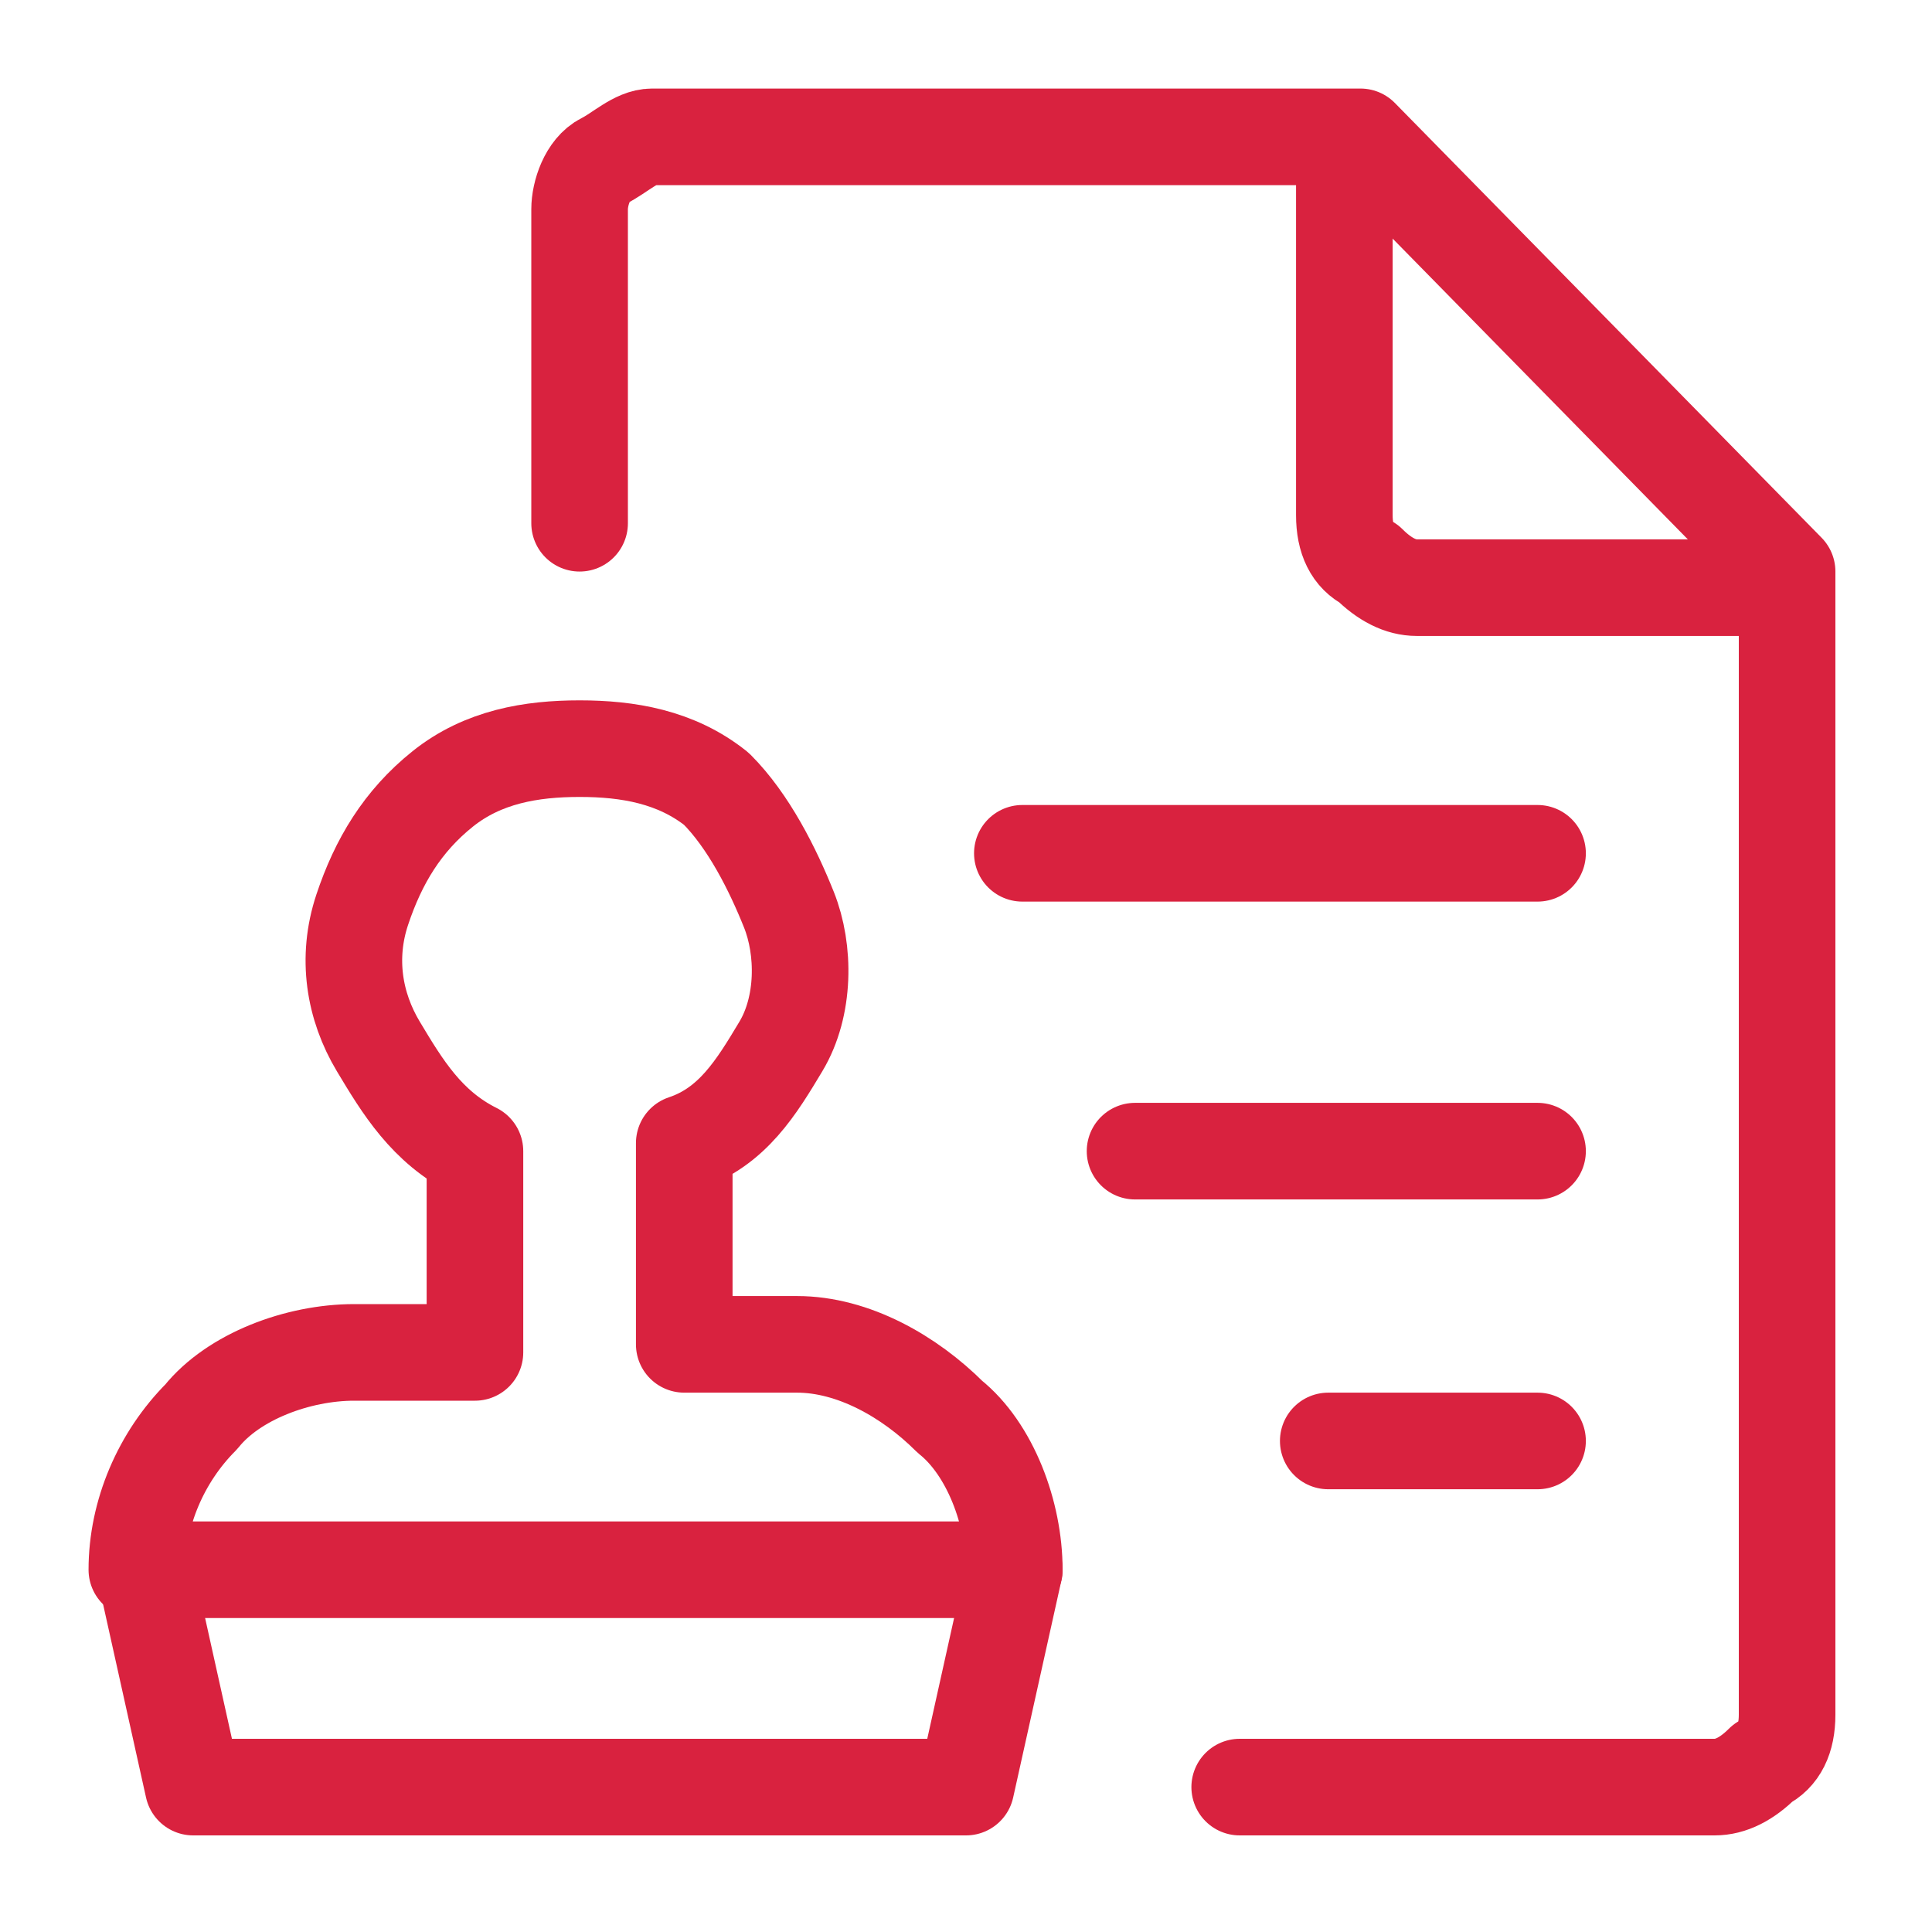
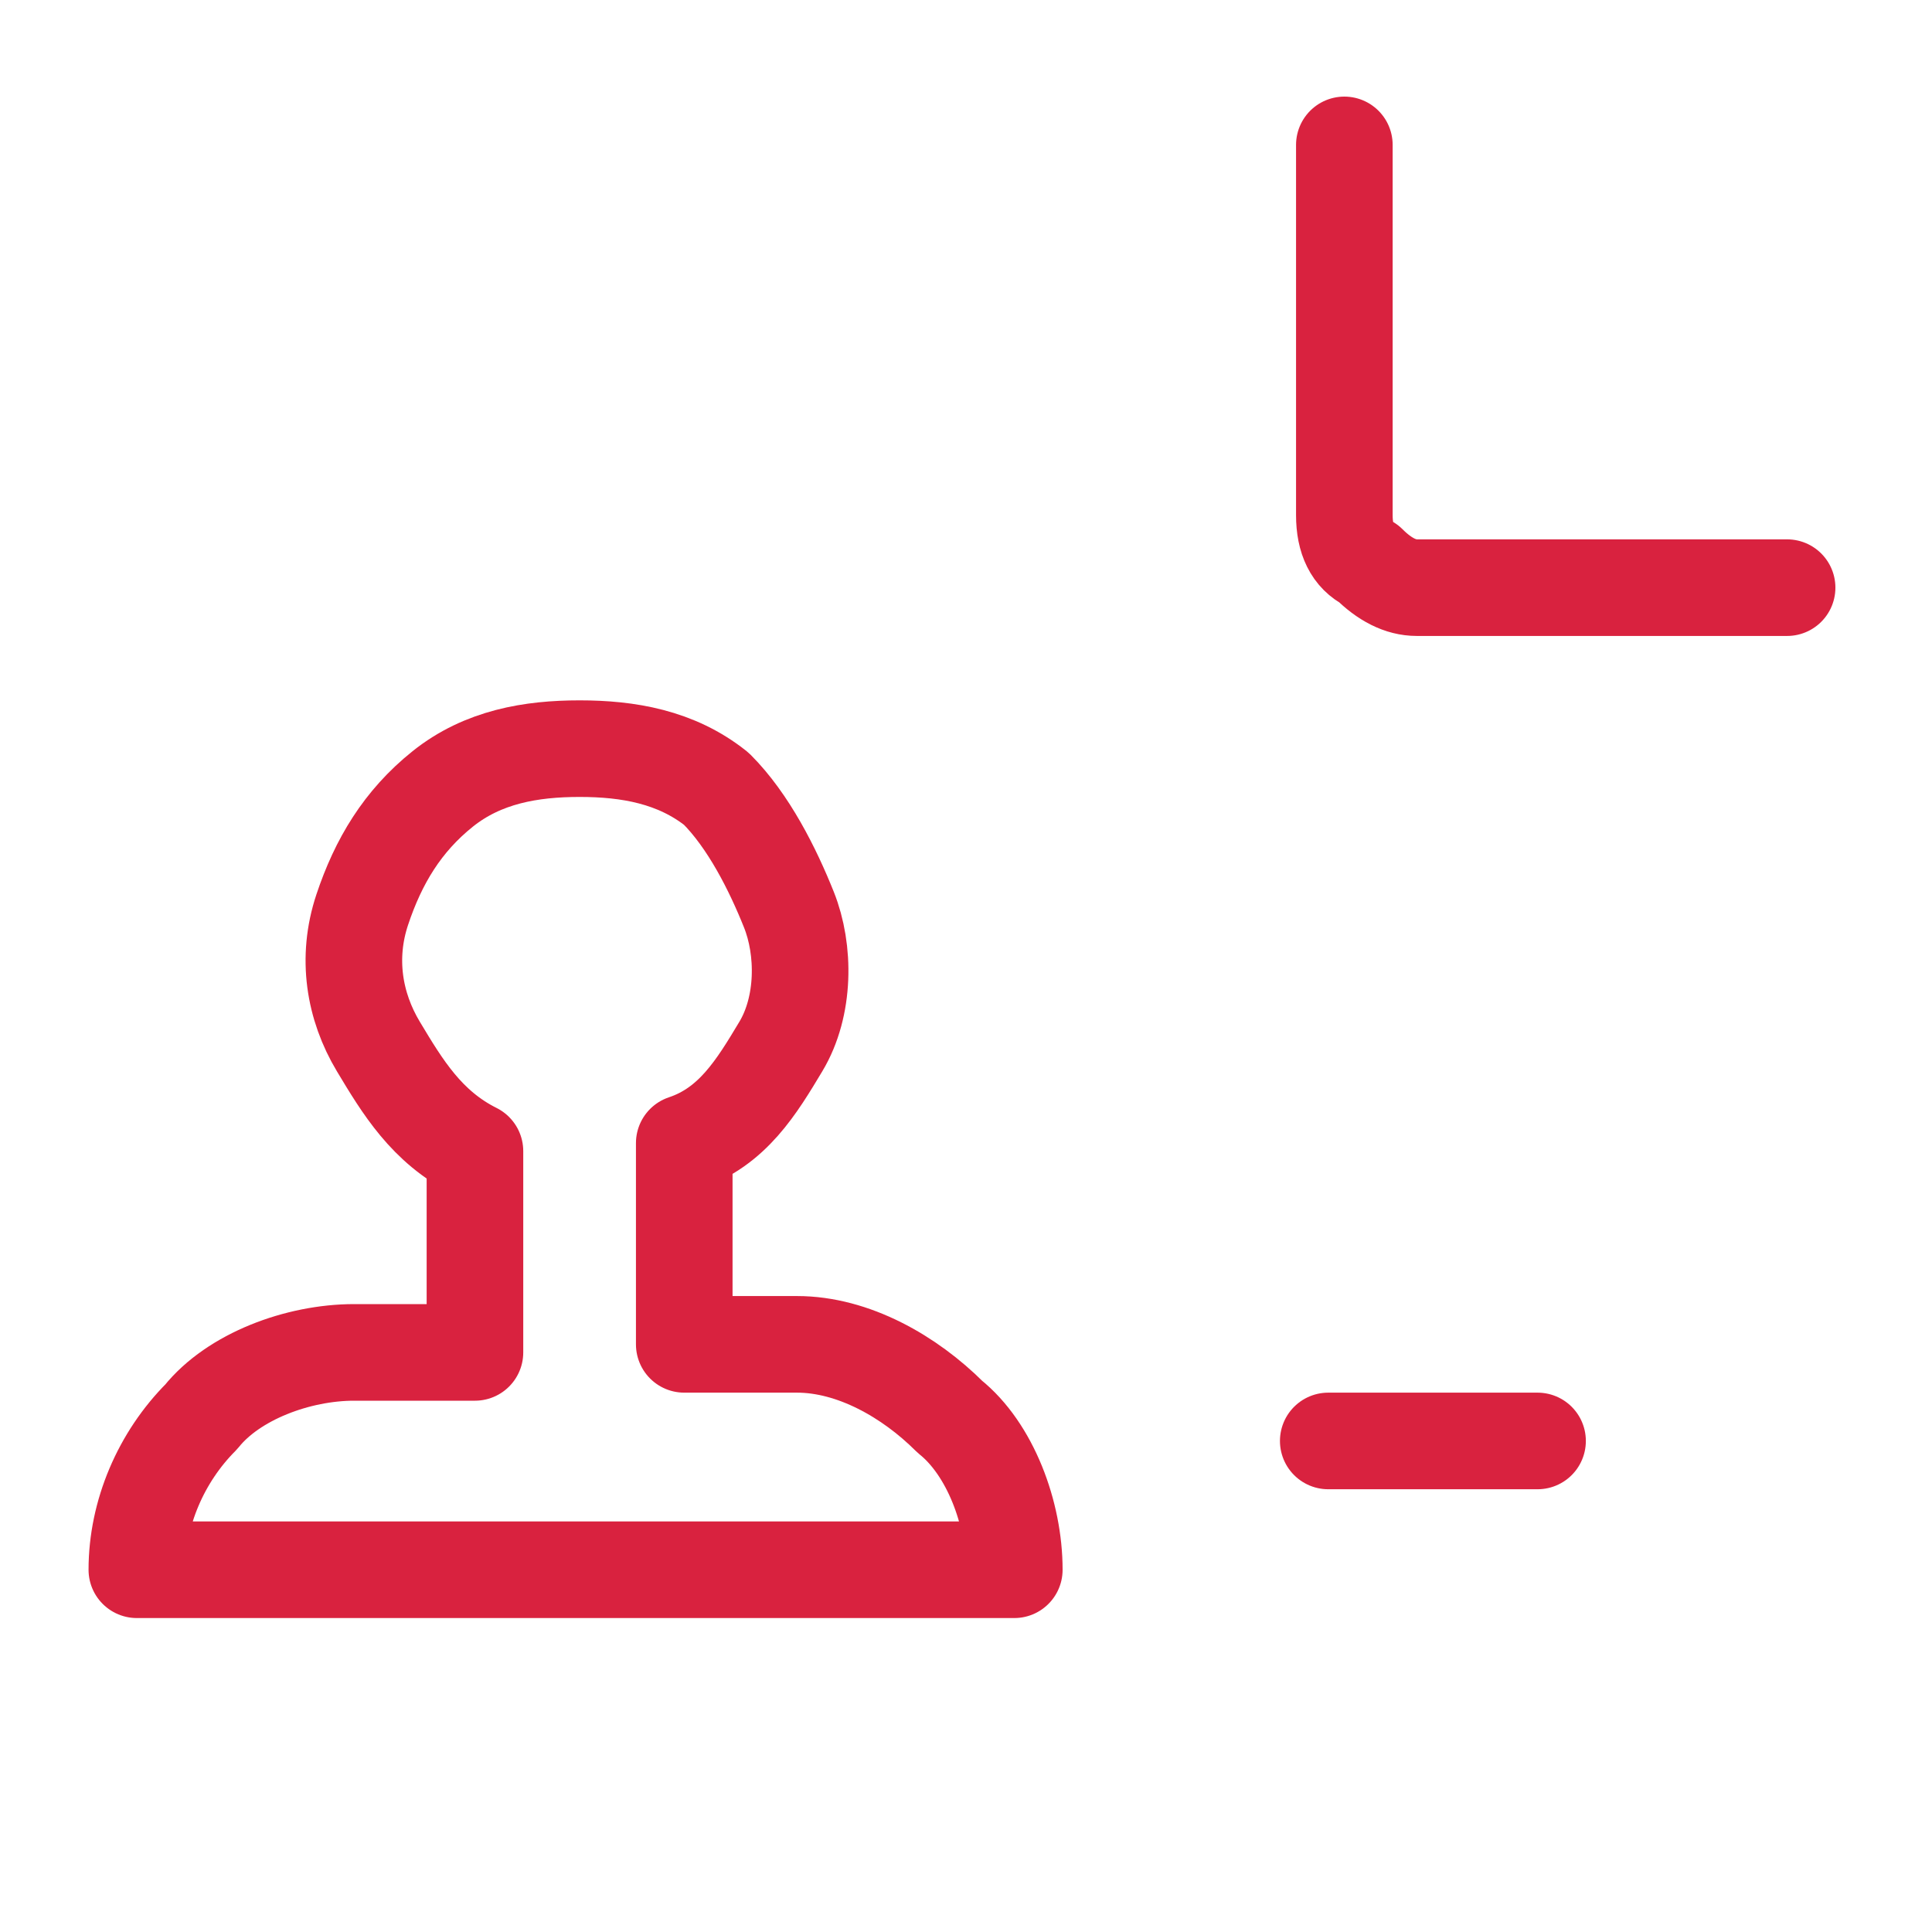
<svg xmlns="http://www.w3.org/2000/svg" width="60" height="60" viewBox="0 0 60 60" fill="none">
-   <path d="M18 16.25V6.5C18 6 18.25 5.25 18.75 5C19.25 4.75 19.75 4.25 20.25 4.25H42.25L55.5 17.75V53.25C55.5 54 55.25 54.5 54.75 54.75C54.25 55.25 53.75 55.5 53.25 55.5H38.5" stroke="#D9223F" stroke-width="3" stroke-linecap="round" stroke-linejoin="round" />
  <path d="M41.75 4.5V16C41.75 16.75 42 17.25 42.5 17.5C43 18 43.5 18.25 44 18.25H55.5" stroke="#D9223F" stroke-width="3" stroke-linecap="round" stroke-linejoin="round" />
-   <path d="M47.75 26.5H31.75" stroke="#D9223F" stroke-width="3" stroke-linecap="round" stroke-linejoin="round" />
  <path d="M47.75 44.75H41.25" stroke="#D9223F" stroke-width="3" stroke-linecap="round" stroke-linejoin="round" />
-   <path d="M47.75 35.75H35.25" stroke="#D9223F" stroke-width="3" stroke-linecap="round" stroke-linejoin="round" />
-   <path d="M4.5 48.75L6 55.5H30L31.5 48.75" stroke="#D9223F" stroke-width="3" stroke-linecap="round" stroke-linejoin="round" />
  <path d="M24.75 41.75H21.25V35.5C22.75 35 23.5 33.75 24.25 32.5C25 31.25 25 29.5 24.5 28.25C24 27 23.25 25.5 22.25 24.5C21 23.5 19.5 23.25 18 23.25C16.5 23.25 15 23.5 13.75 24.5C12.5 25.5 11.75 26.75 11.25 28.25C10.75 29.75 11 31.25 11.75 32.5C12.5 33.75 13.25 35 14.75 35.75V42H11C9.25 42 7.25 42.75 6.25 44C5 45.25 4.25 47 4.25 48.75H31.5C31.5 47 30.75 45 29.5 44C28.25 42.75 26.5 41.75 24.75 41.75Z" stroke="#D9223F" stroke-width="3" stroke-linecap="round" stroke-linejoin="round" />
</svg>